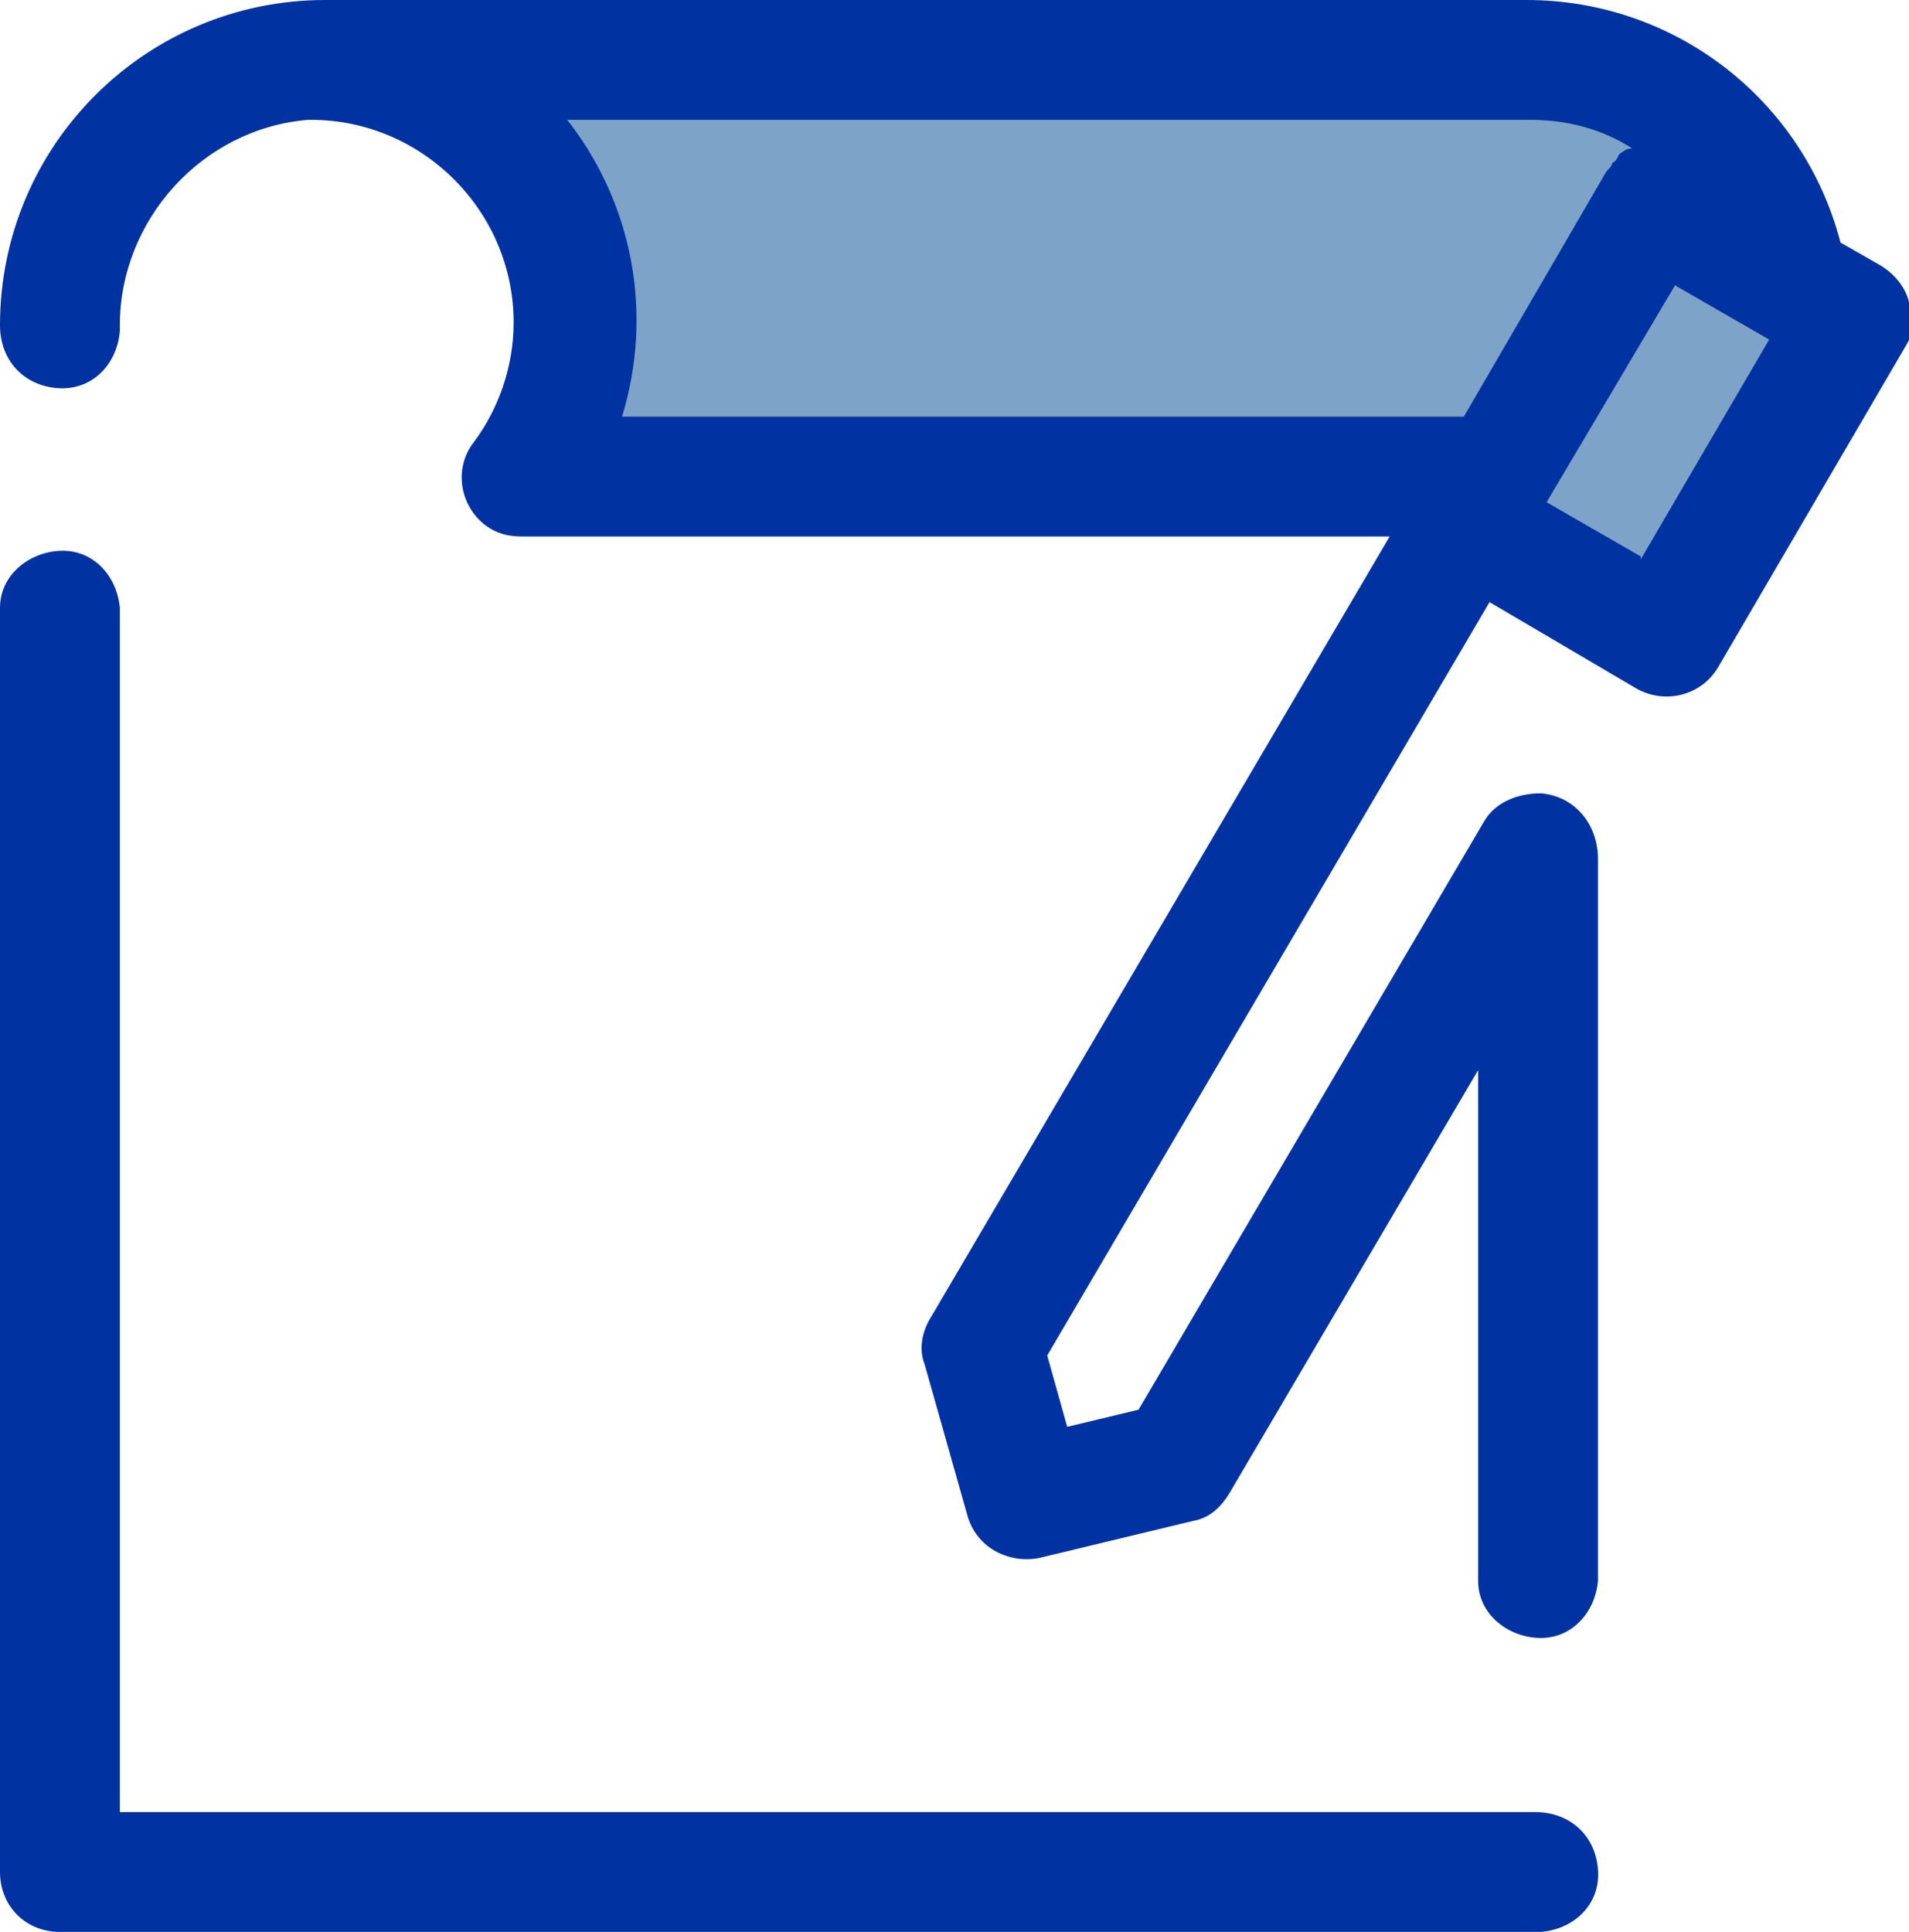
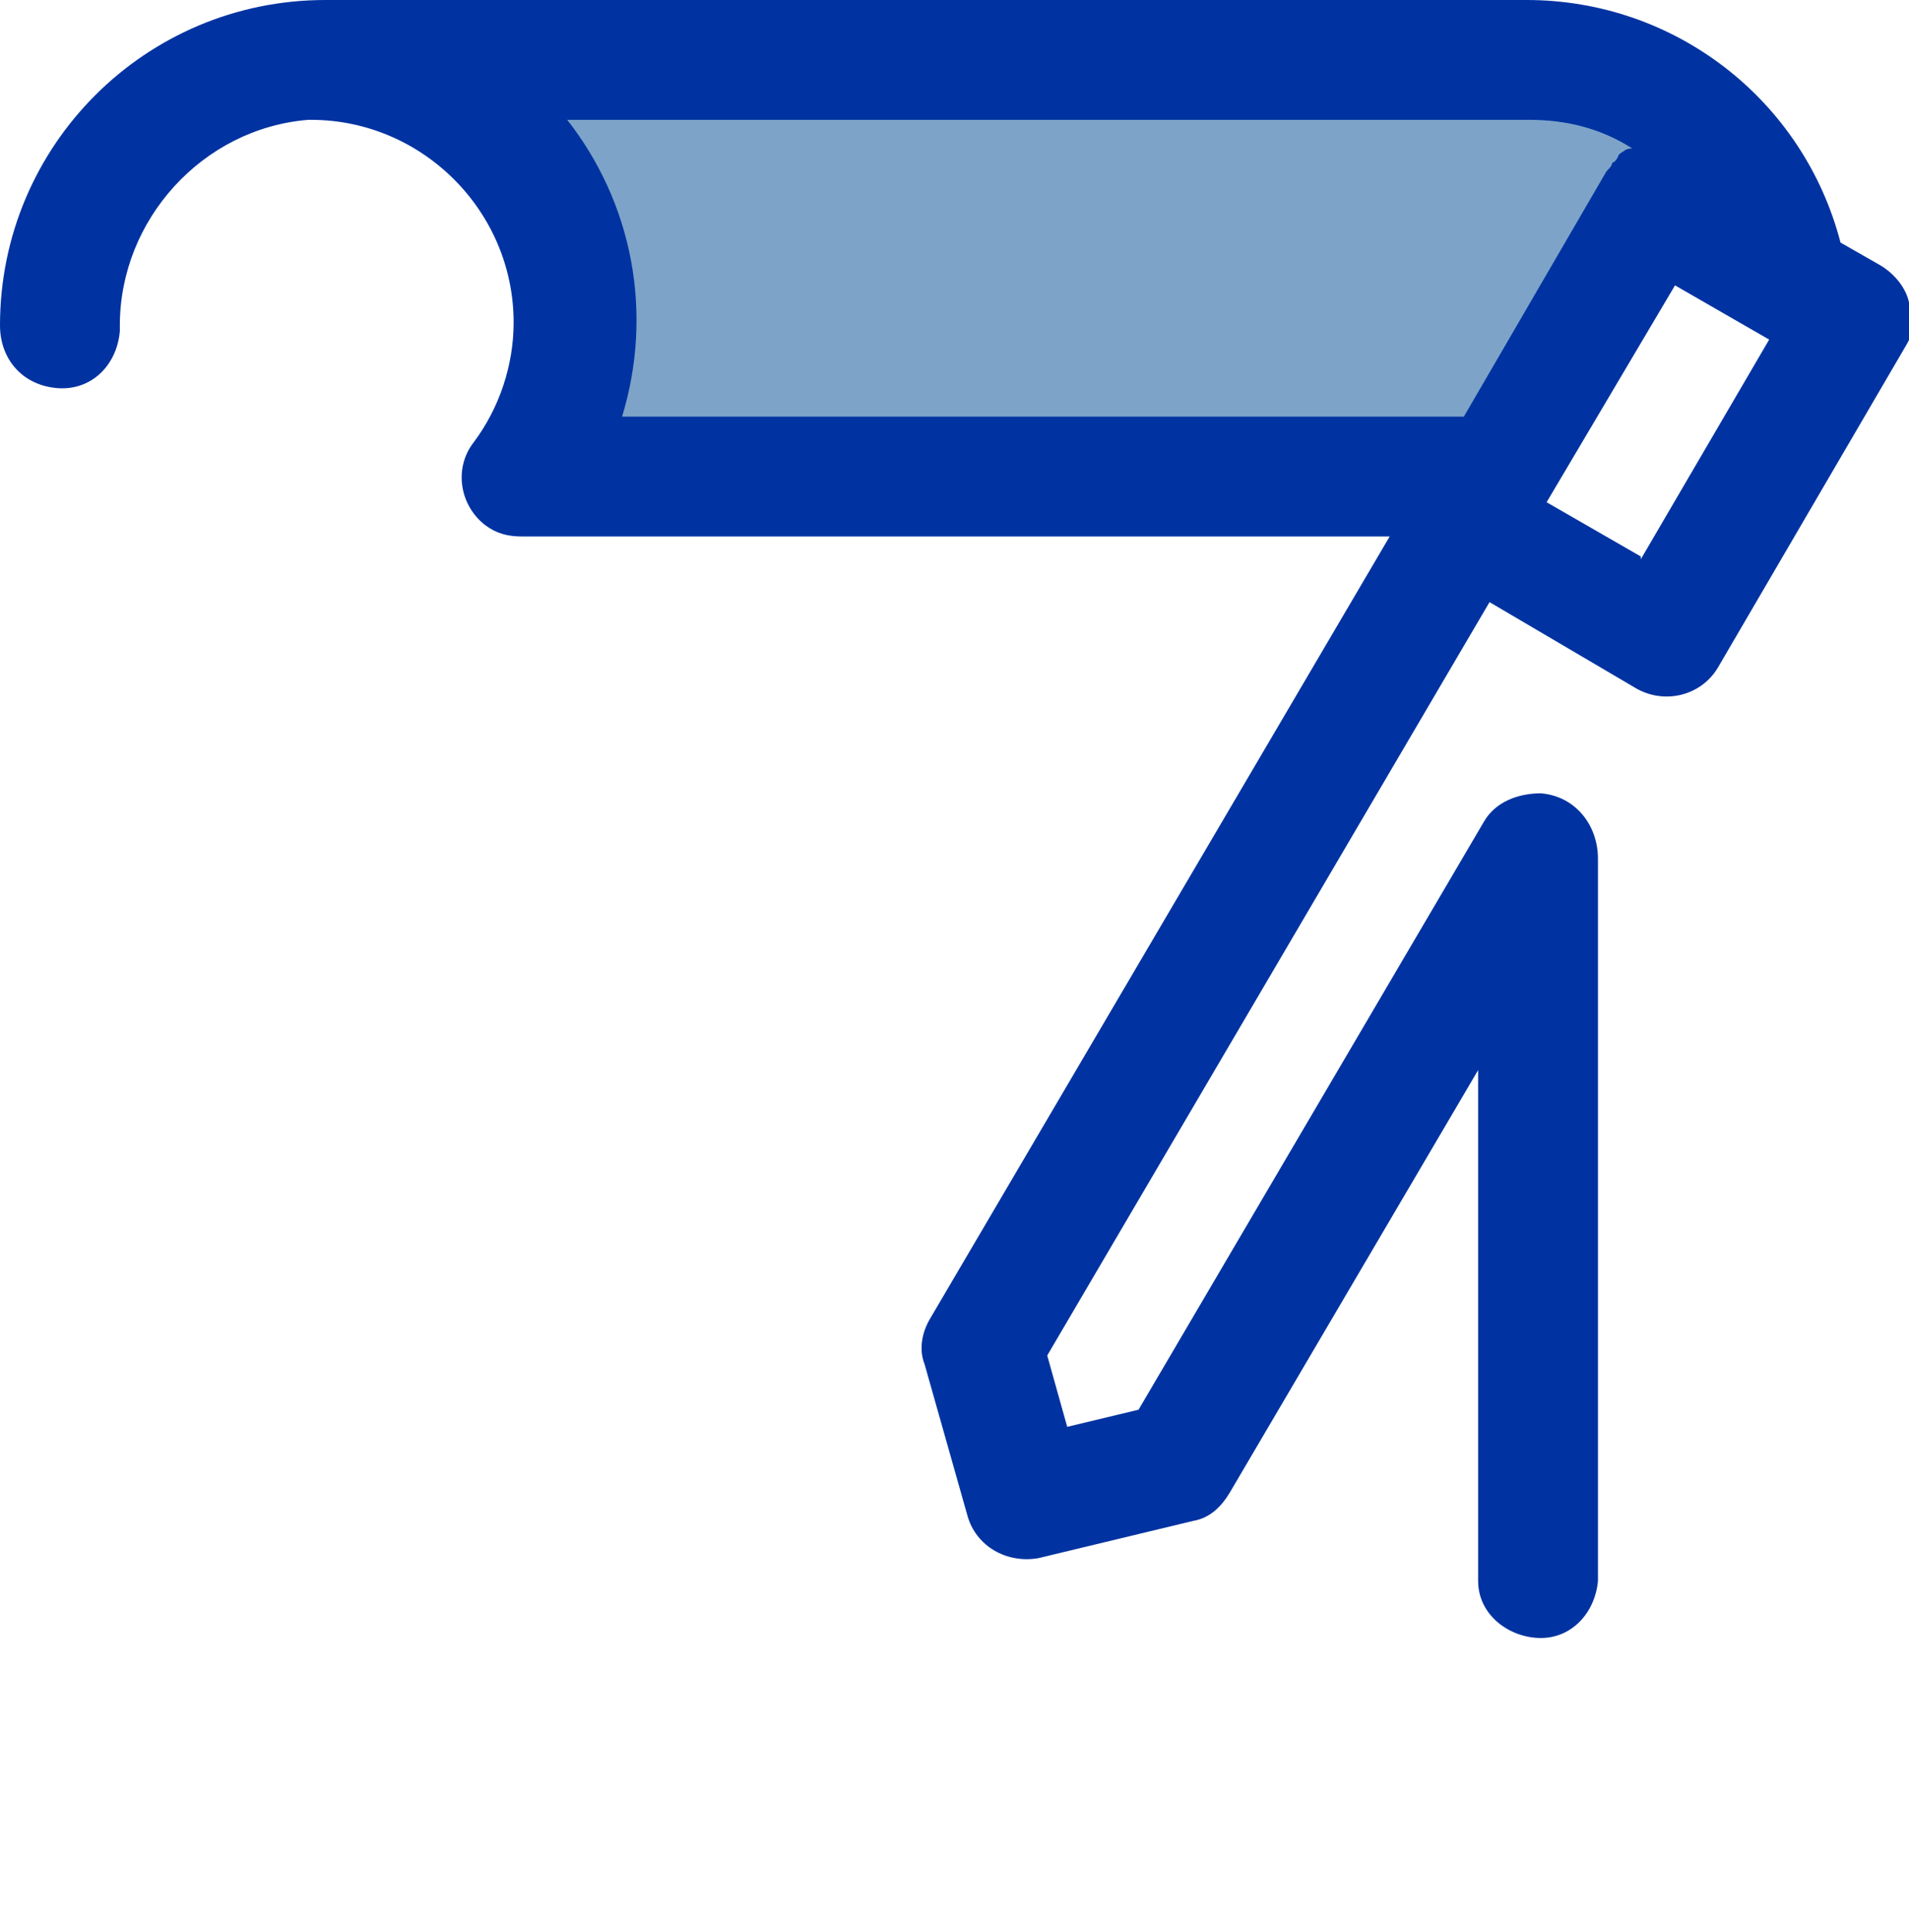
<svg xmlns="http://www.w3.org/2000/svg" id="katman_1" data-name="katman 1" version="1.1" viewBox="0 0 66.9 67.7">
  <defs>
    <style>
      .cls-1 {
        fill: #7da4c8;
      }

      .cls-1, .cls-2 {
        stroke-width: 0px;
      }

      .cls-2 {
        fill: #0033a1;
      }
    </style>
  </defs>
  <g id="invoice-svgrepo-com">
    <g id="Group_1" data-name="Group 1">
-       <path id="Path_2" data-name="Path 2" class="cls-2" d="M53.8,67.7H2.1c-1.2,0-2.1-.9-2.1-2.1H0V21.3c0-1.2,1.1-2,2.2-2,1.1,0,1.9.9,2,2v42.2h49.6c1.2,0,2.1.8,2.2,2s-.8,2.1-2,2.2c0,0-.1,0-.2,0Z" />
-     </g>
+       </g>
    <g id="Group_2" data-name="Group 2">
-       <rect id="Rectangle_1" data-name="Rectangle 1" class="cls-1" x="51.6" y="10.8" width="13.1" height="8" transform="translate(16 57.4) rotate(-59.6)" />
      <path id="Path_3" data-name="Path 3" class="cls-1" d="M18.2,16.7h34.1l5.7-9.6,4.6,2.7c-.7-4.4-4.5-7.7-9-7.7H10.9c5.1,0,9.1,4.1,9.2,9.2h0c0,2-.6,3.9-1.8,5.5Z" />
    </g>
    <path id="Path_4" data-name="Path 4" class="cls-2" d="M66.9,10.6c-.1-.5-.5-1-1-1.3l-1.4-.8C63.2,3.5,58.7,0,53.5,0H11.4C5.1,0,0,5.1,0,11.4c0,0,0,0,0,0,0,1.2.8,2.1,2,2.2s2.1-.8,2.2-2c0,0,0-.1,0-.2,0-3.7,2.9-6.9,6.6-7.2,0,0,0,0,.1,0,3.9,0,7.1,3.2,7.1,7.1,0,1.5-.5,3-1.4,4.2-.7.9-.5,2.2.4,2.9.4.3.8.4,1.3.4h30.4l-16.1,27.4c-.3.5-.4,1.1-.2,1.6l1.5,5.3c.3,1.1,1.4,1.7,2.5,1.5l5.4-1.3c.6-.1,1-.5,1.3-1l8.7-14.8v17.9c0,1.2,1.1,2,2.2,2,1.1,0,1.9-.9,2-2v-25.3c0-1.2-.8-2.2-2-2.3-.8,0-1.6.3-2,1l-12.1,20.6-2.5.6-.7-2.5,15.5-26.4,5.1,3c1,.6,2.3.3,2.9-.7l6.6-11.3c.3-.5.4-1.1.2-1.6ZM19.7,4.2h33.9c1.3,0,2.5.3,3.6,1h0c0,0-.2,0-.3.1h0c0,0-.2.1-.2.2h0c0,0-.1.2-.2.2h0c0,.1-.1.2-.2.3l-5,8.6h-29.5c1.1-3.6.4-7.5-2-10.5ZM57.5,19.5l-3.3-1.9,4.5-7.6,3.3,1.9-4.5,7.7Z" />
  </g>
</svg>